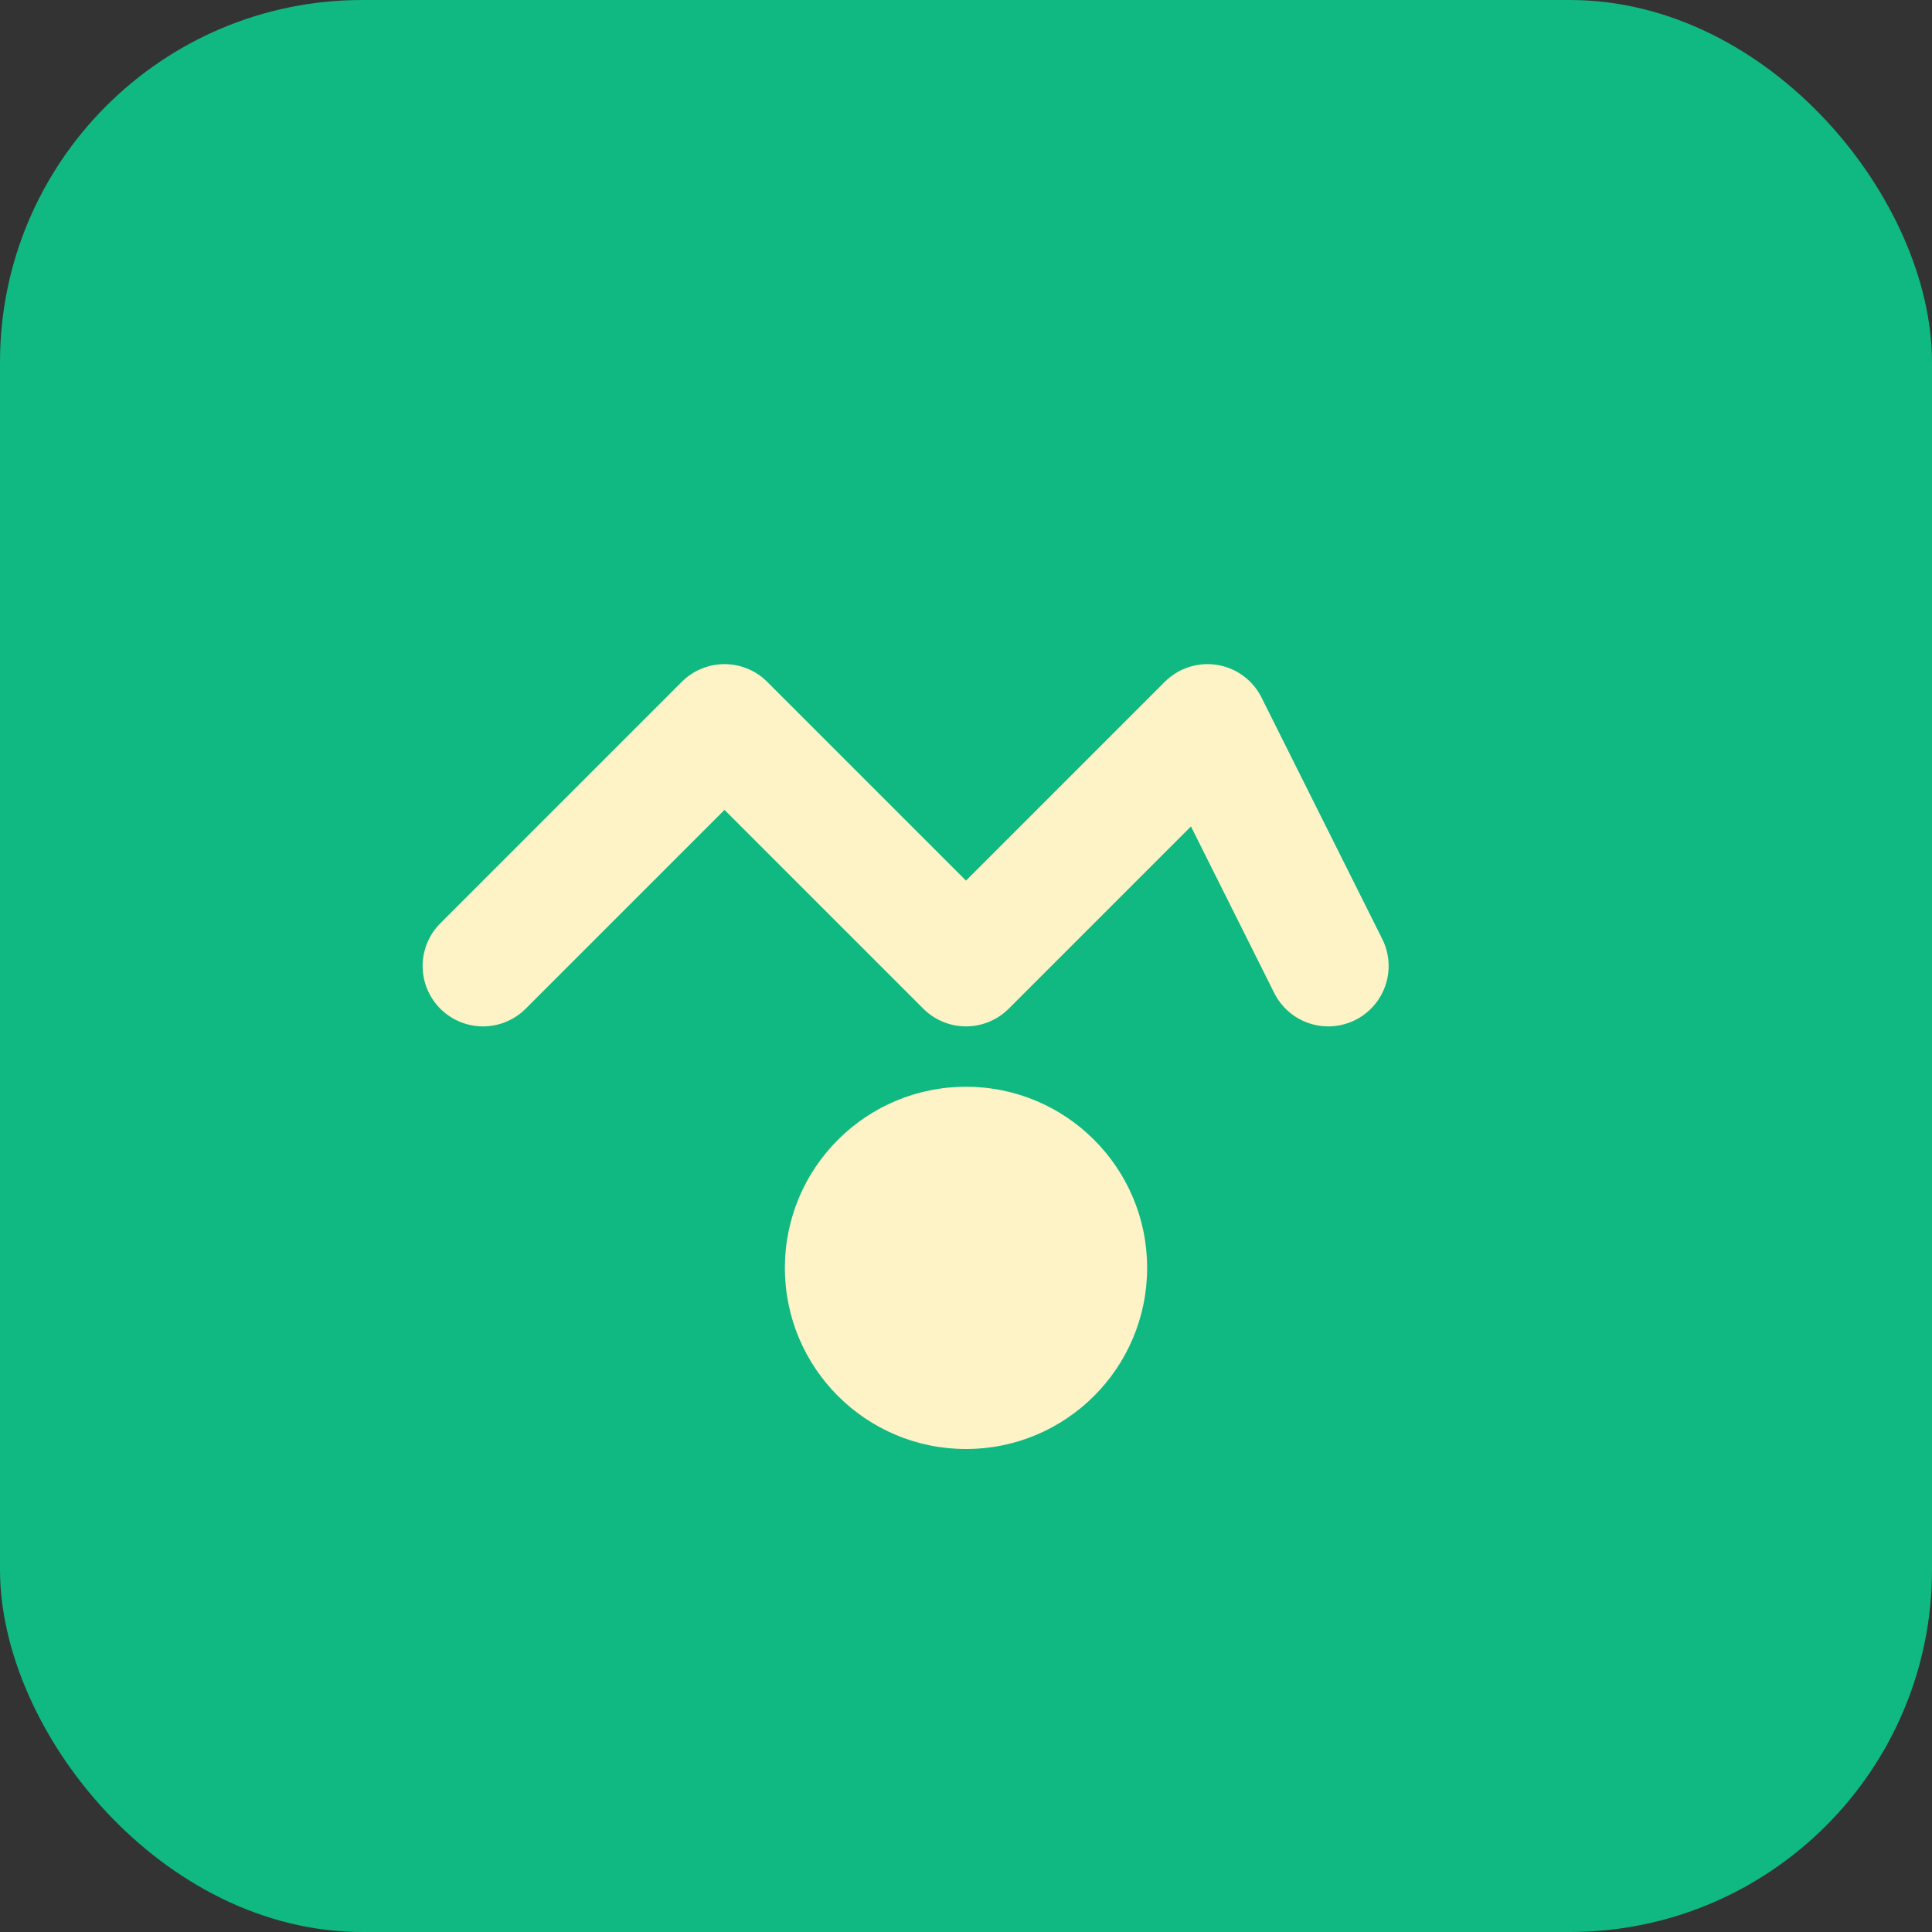
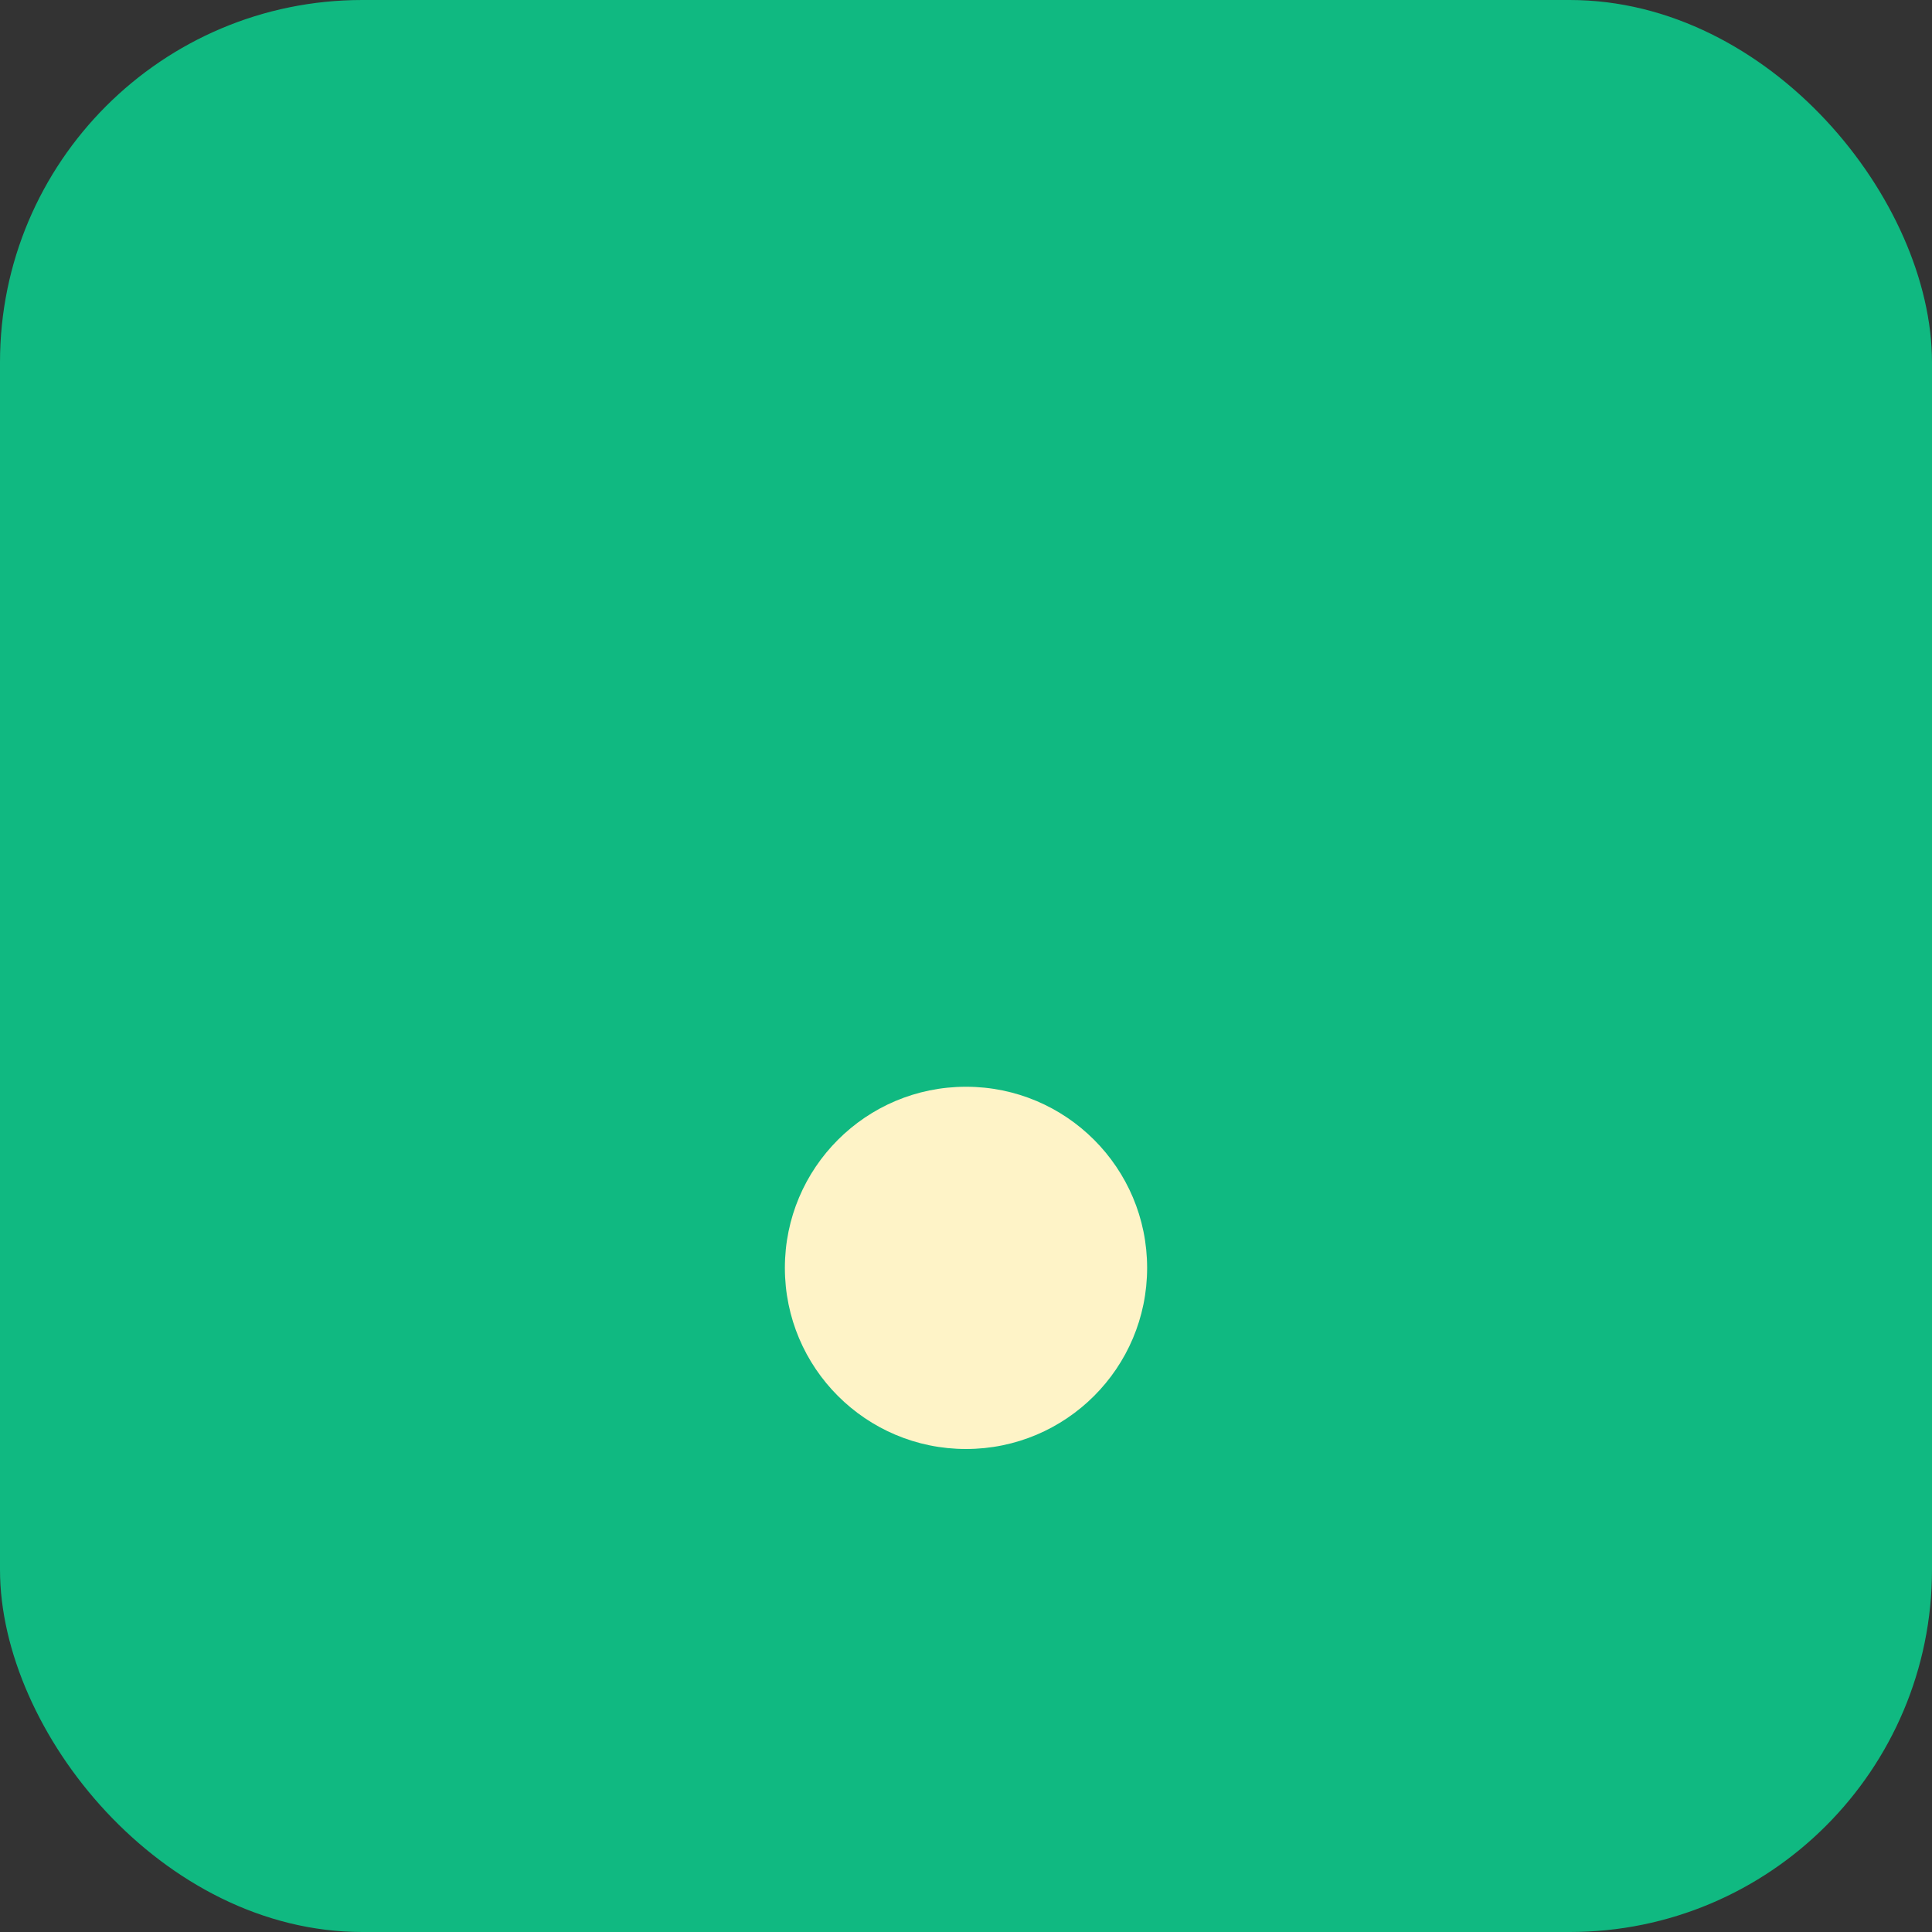
<svg xmlns="http://www.w3.org/2000/svg" viewBox="0 0 64 64" fill="none">
  <rect x="0" y="0" width="64" height="64" fill="#333333" stroke="none" />
  <rect width="64" height="64" rx="12" fill="#10B981" />
-   <path d="M16 32 L24 24 L32 32 L40 24 L44 32" stroke="#FEF3C7" stroke-width="4" stroke-linecap="round" stroke-linejoin="round" fill="none" />
  <circle cx="32" cy="42" r="6" fill="#FEF3C7" />
</svg>